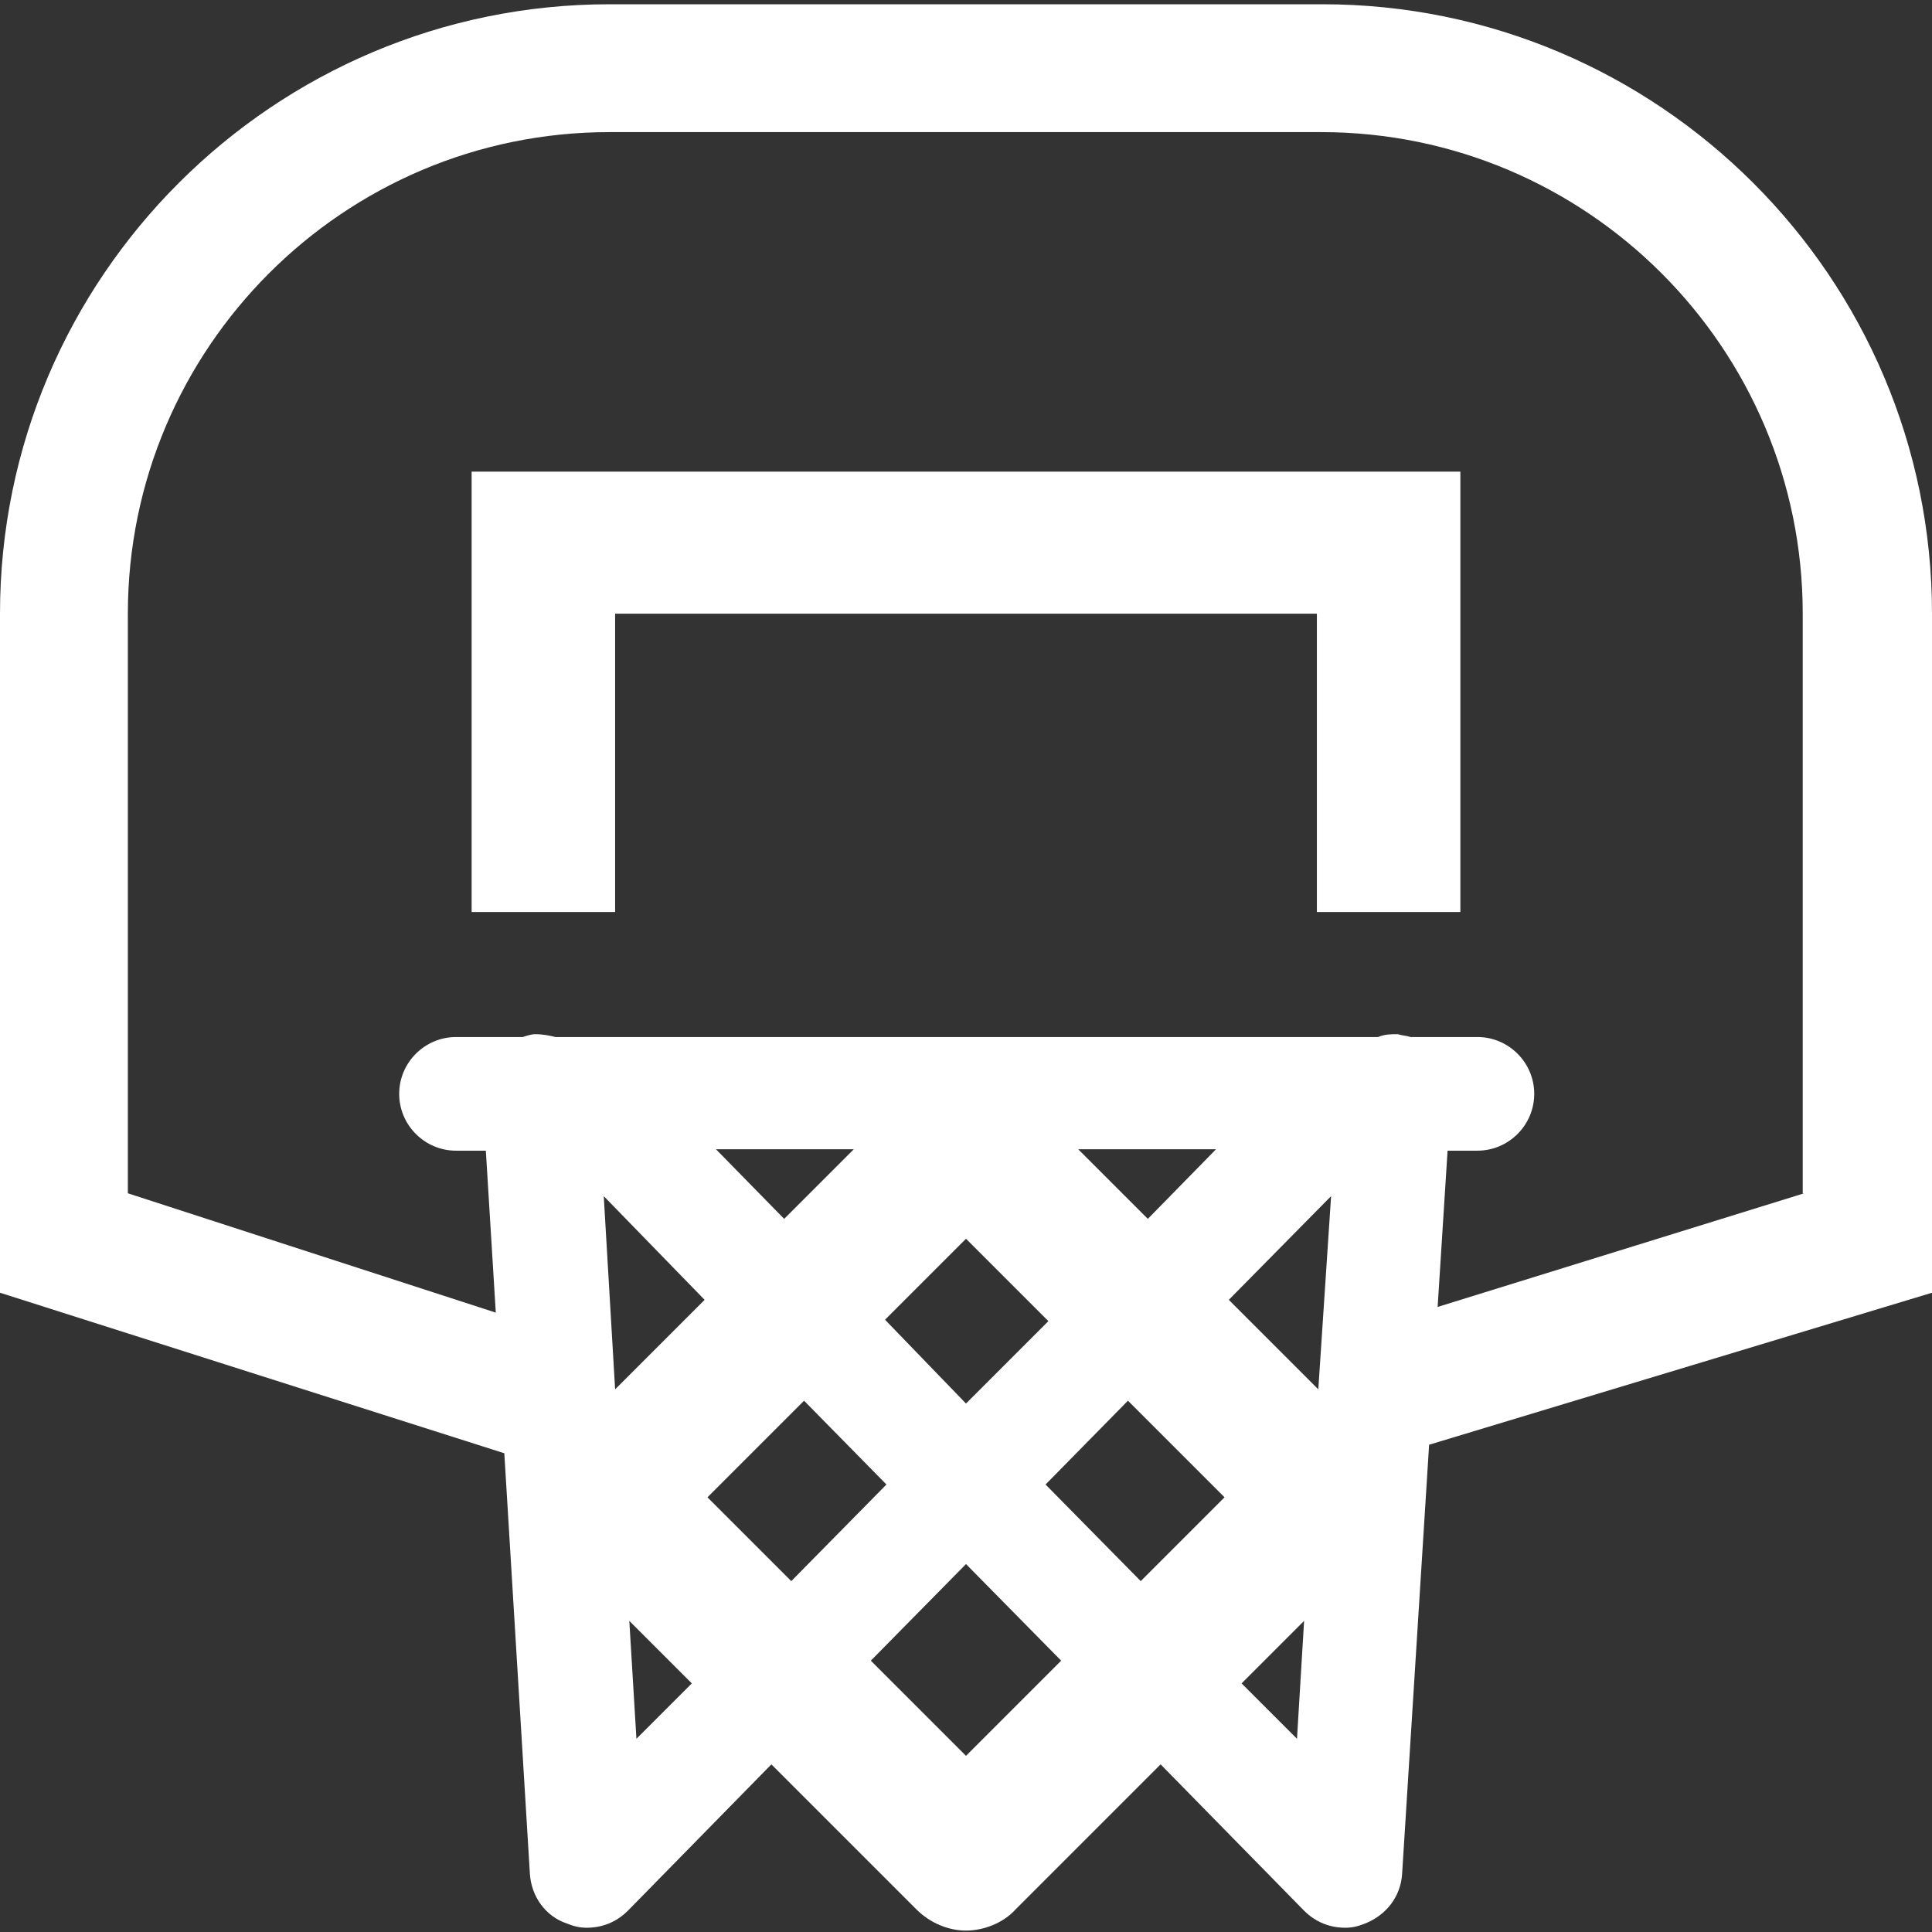
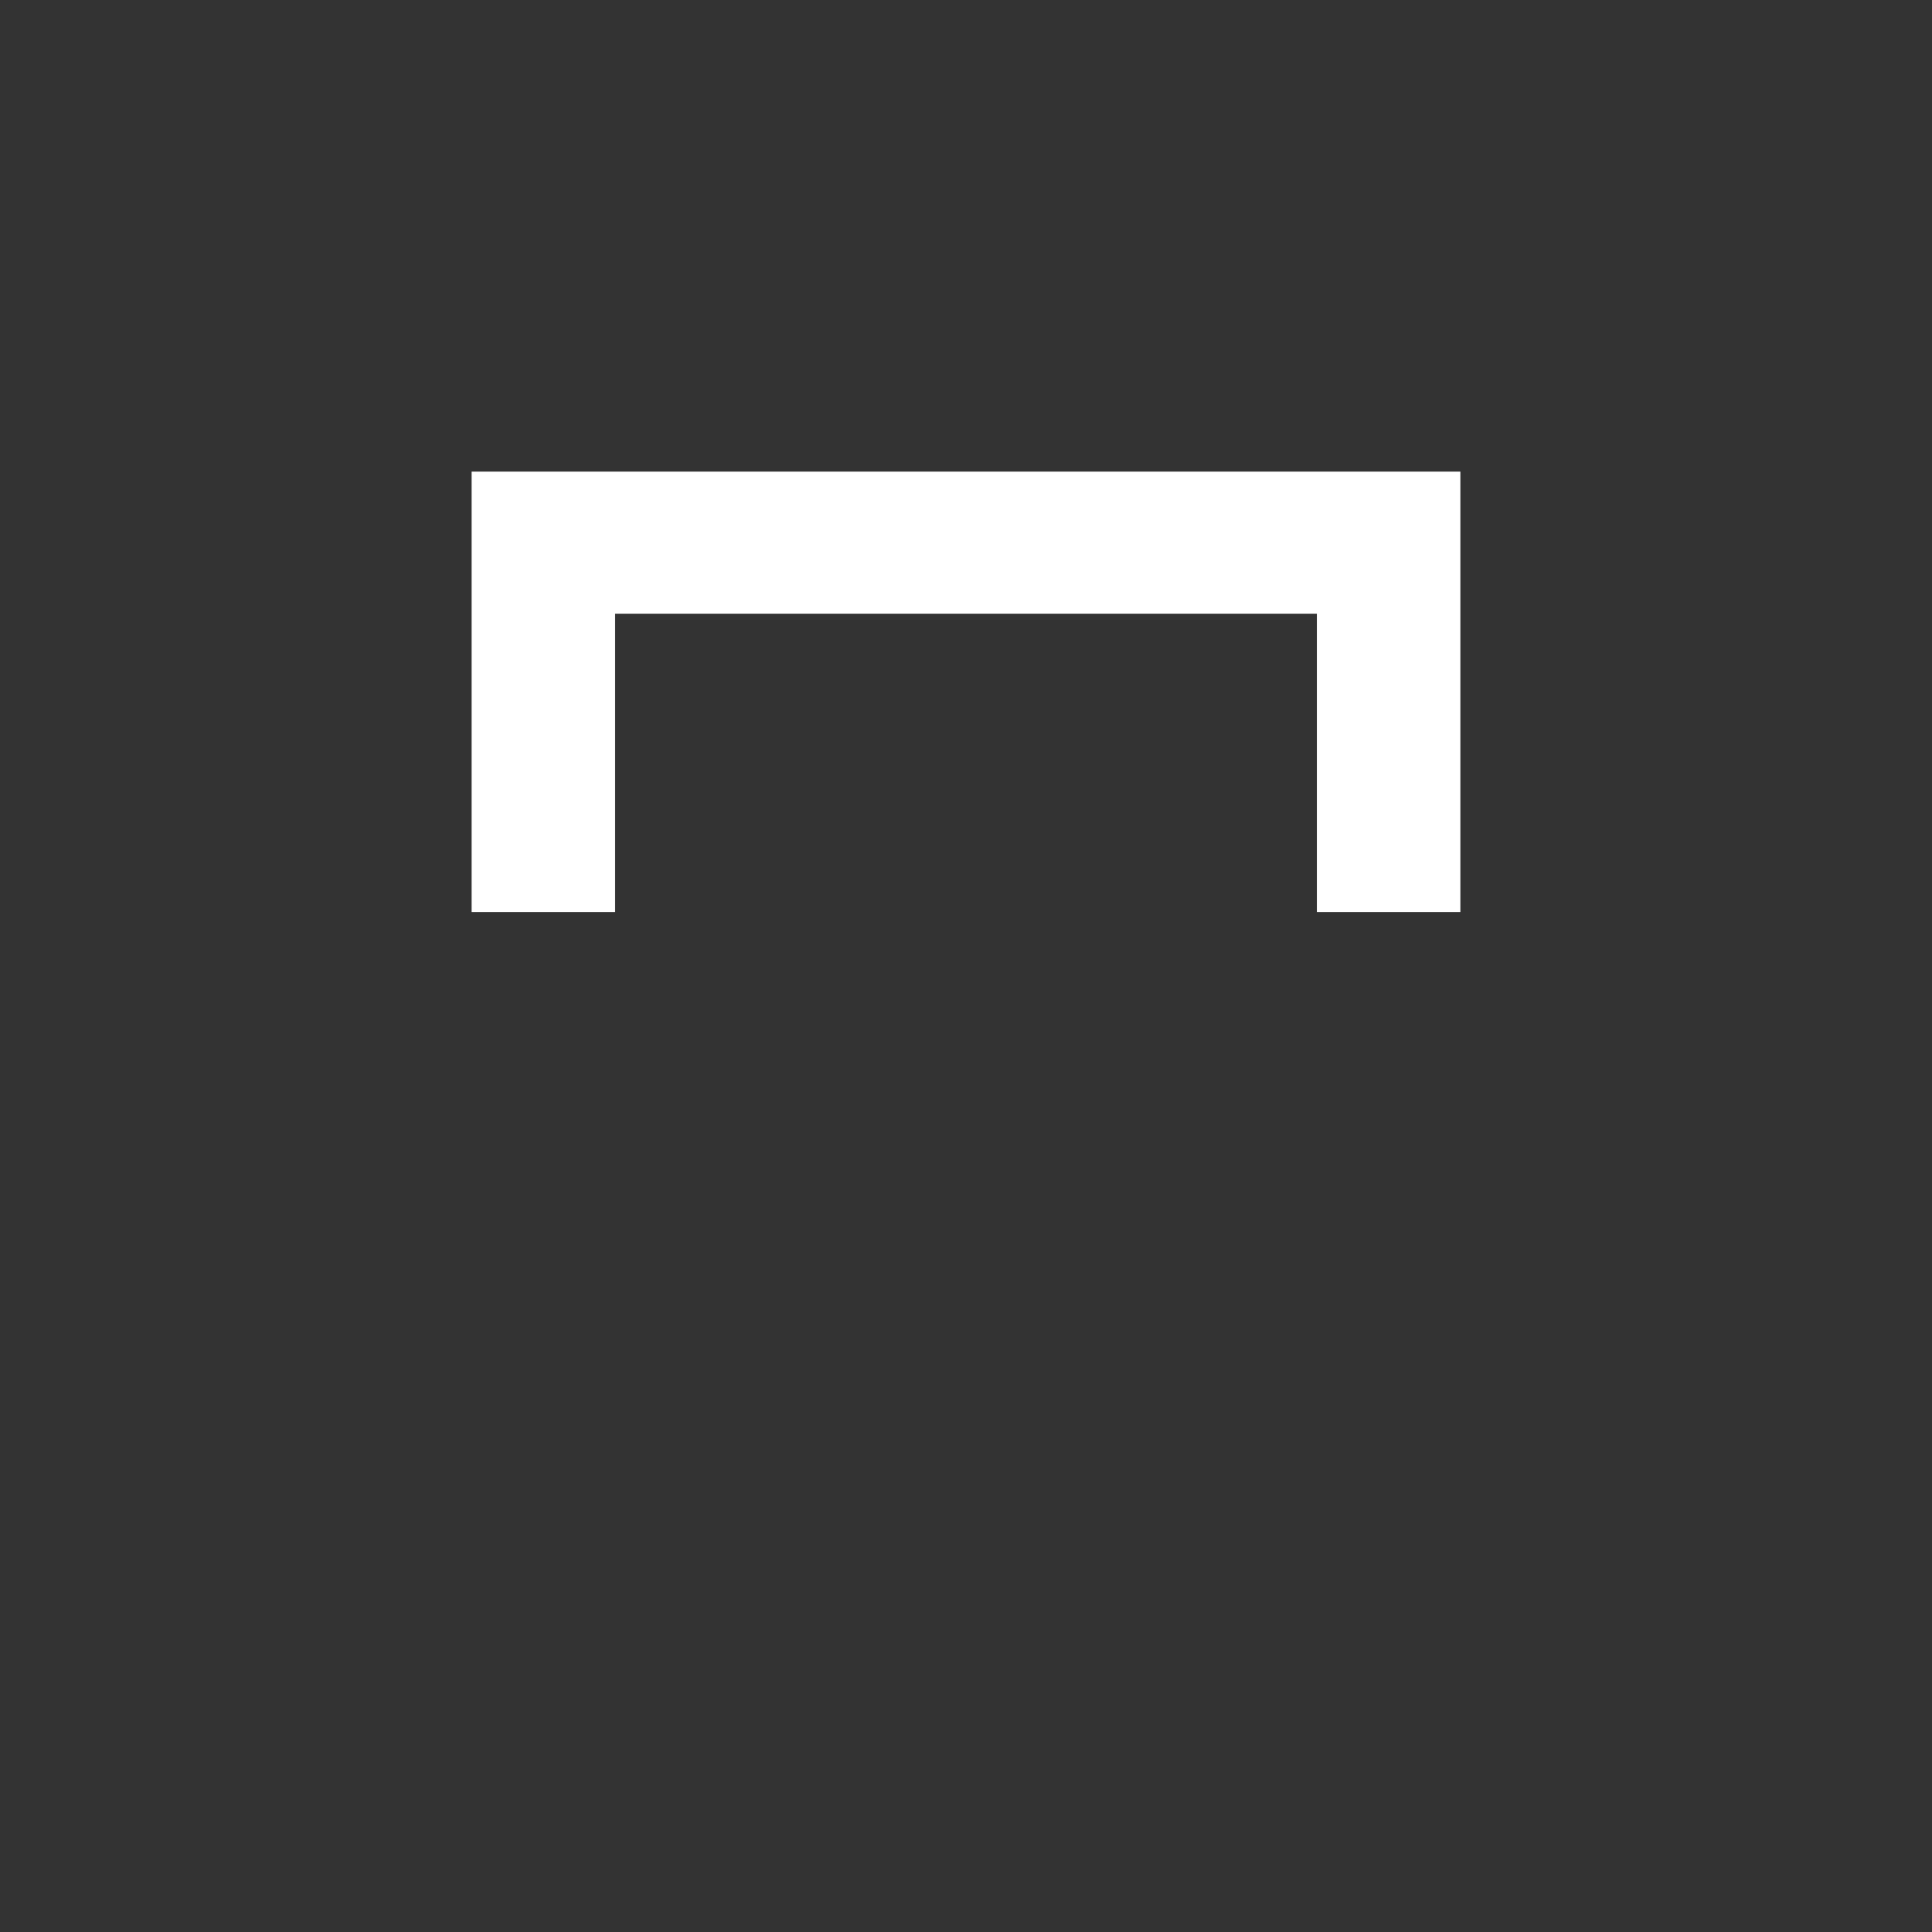
<svg xmlns="http://www.w3.org/2000/svg" version="1.1" id="Layer_1" x="0px" y="0px" viewBox="0 0 136 136" style="enable-background:new 0 0 136 136;" xml:space="preserve">
  <rect x="0" y="0" width="136" height="136" fill="#333333" stroke="none" />
  <style type="text/css">
	.st0{fill:#FFFFFF;}
</style>
  <g>
-     <path class="st0" d="M136,43.2c0-23.7-19.3-42.9-42.9-42.9H42.9C19.3,0.3,0,19.5,0,43.2V91l35.5,11.3l1.8,29.6   c0.1,1.6,1.1,3,2.6,3.5c0.5,0.2,0.9,0.3,1.4,0.3c1.1,0,2.1-0.4,2.9-1.2l10.1-10.3l10.2,10.2c1,1,2.3,1.5,3.5,1.5s2.6-0.5,3.5-1.5   l10.2-10.2l10.1,10.3c0.8,0.8,1.8,1.2,2.9,1.2c0.5,0,0.9-0.1,1.4-0.3c1.5-0.6,2.5-1.9,2.6-3.5l1.9-30.2L136,91V43.2z M86.2,105.4   l-5.9,5.9l-6.7-6.8l5.8-5.9L86.2,105.4z M49.8,105.4l6.8-6.8l5.8,5.9l-6.7,6.8L49.8,105.4z M62.3,92.9l5.7-5.7l5.8,5.8L68,98.8   L62.3,92.9z M92.8,97.8l-6.3-6.3l7.2-7.3L92.8,97.8z M80.8,85.8l-4.9-4.9h9.7L80.8,85.8z M55.2,85.8l-4.8-4.9h9.7L55.2,85.8z    M49.6,91.5l-6.3,6.3l-0.8-13.6L49.6,91.5z M44.8,122.4l-0.5-8.3l4.4,4.4L44.8,122.4z M68,123.6l-6.7-6.7l6.7-6.8l6.7,6.8L68,123.6   z M87.4,118.5l4.4-4.4l-0.5,8.3L87.4,118.5z M127,84l-25.8,8l0.7-11h2.1c2.2,0,4-1.8,4-4s-1.8-4-4-4h-4.7c-0.3-0.1-0.6-0.1-0.9-0.2   c-0.5,0-0.9,0-1.4,0.2H39.1c-0.4-0.1-0.9-0.2-1.4-0.2c-0.3,0-0.6,0.1-0.9,0.2h-4.7c-2.2,0-4,1.8-4,4s1.8,4,4,4h2.1l0.7,11.4L9,84   V43.2C9,24.5,24.2,9.3,42.9,9.3h50.1c18.7,0,33.9,15.2,33.9,33.9V84z" />
    <polygon class="st0" points="33.2,64.2 43.3,64.2 43.3,43.2 92.7,43.2 92.7,64.2 102.8,64.2 102.8,33.2 33.2,33.2  " />
  </g>
</svg>